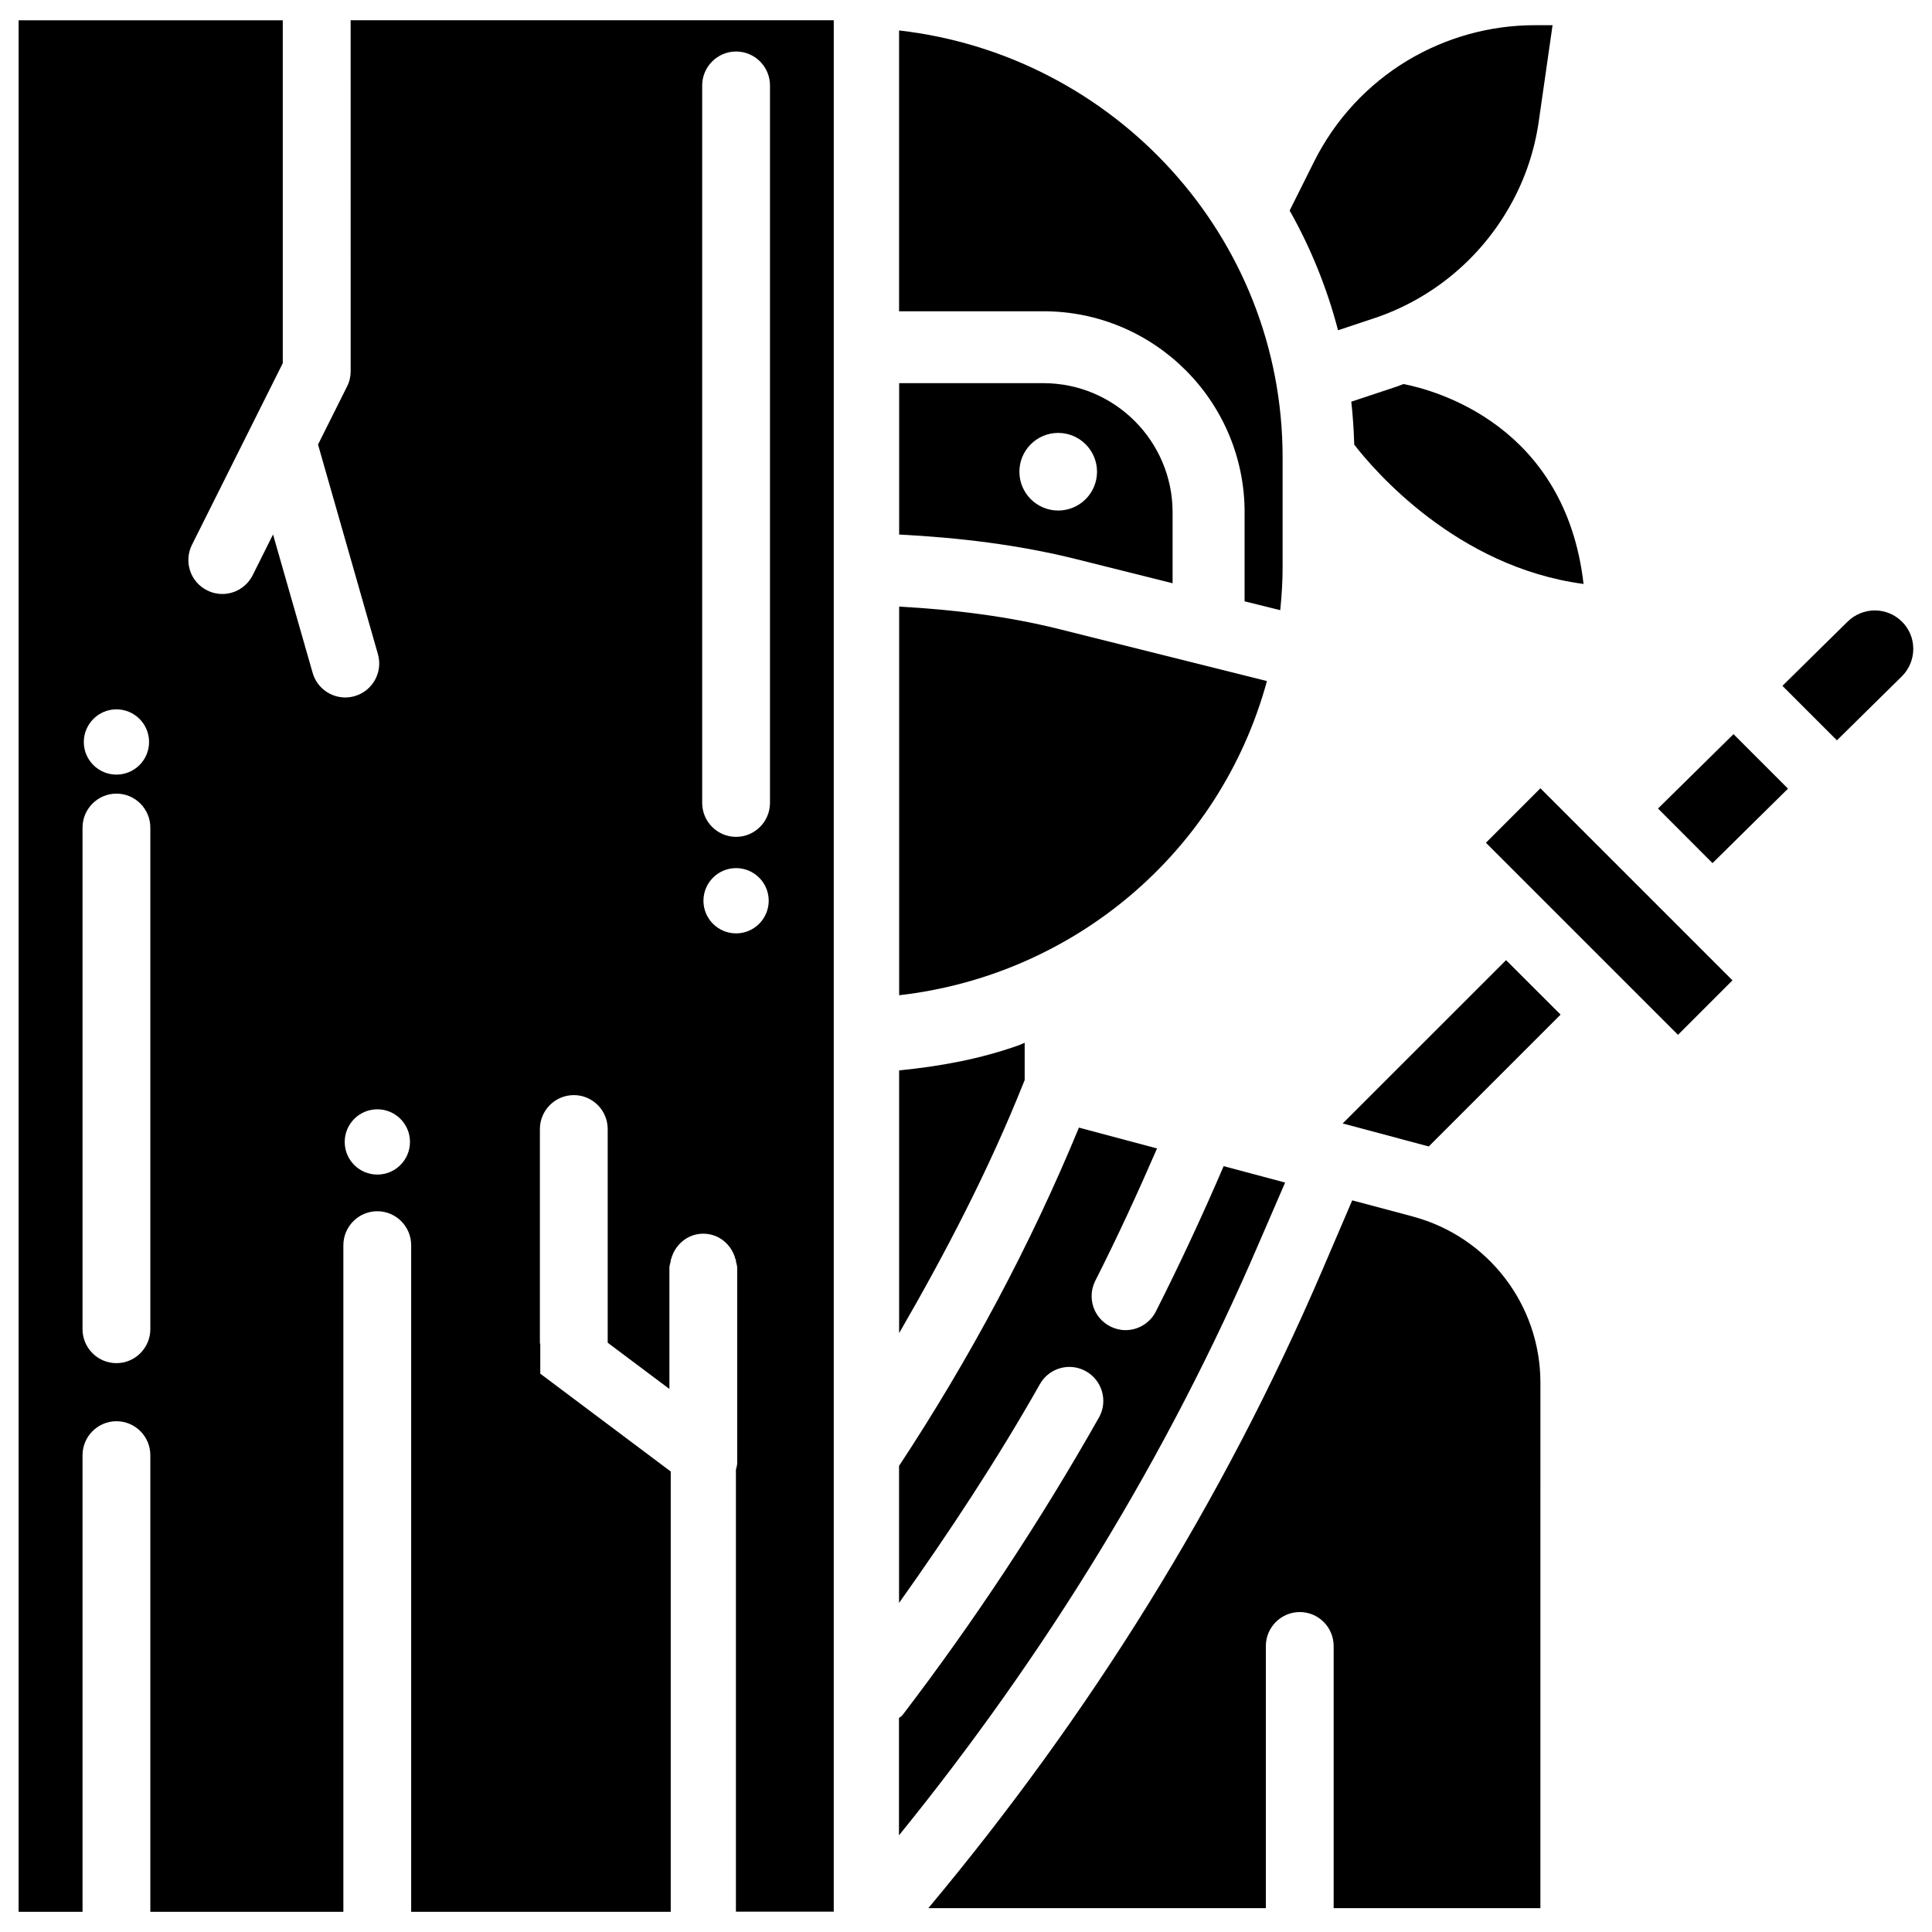
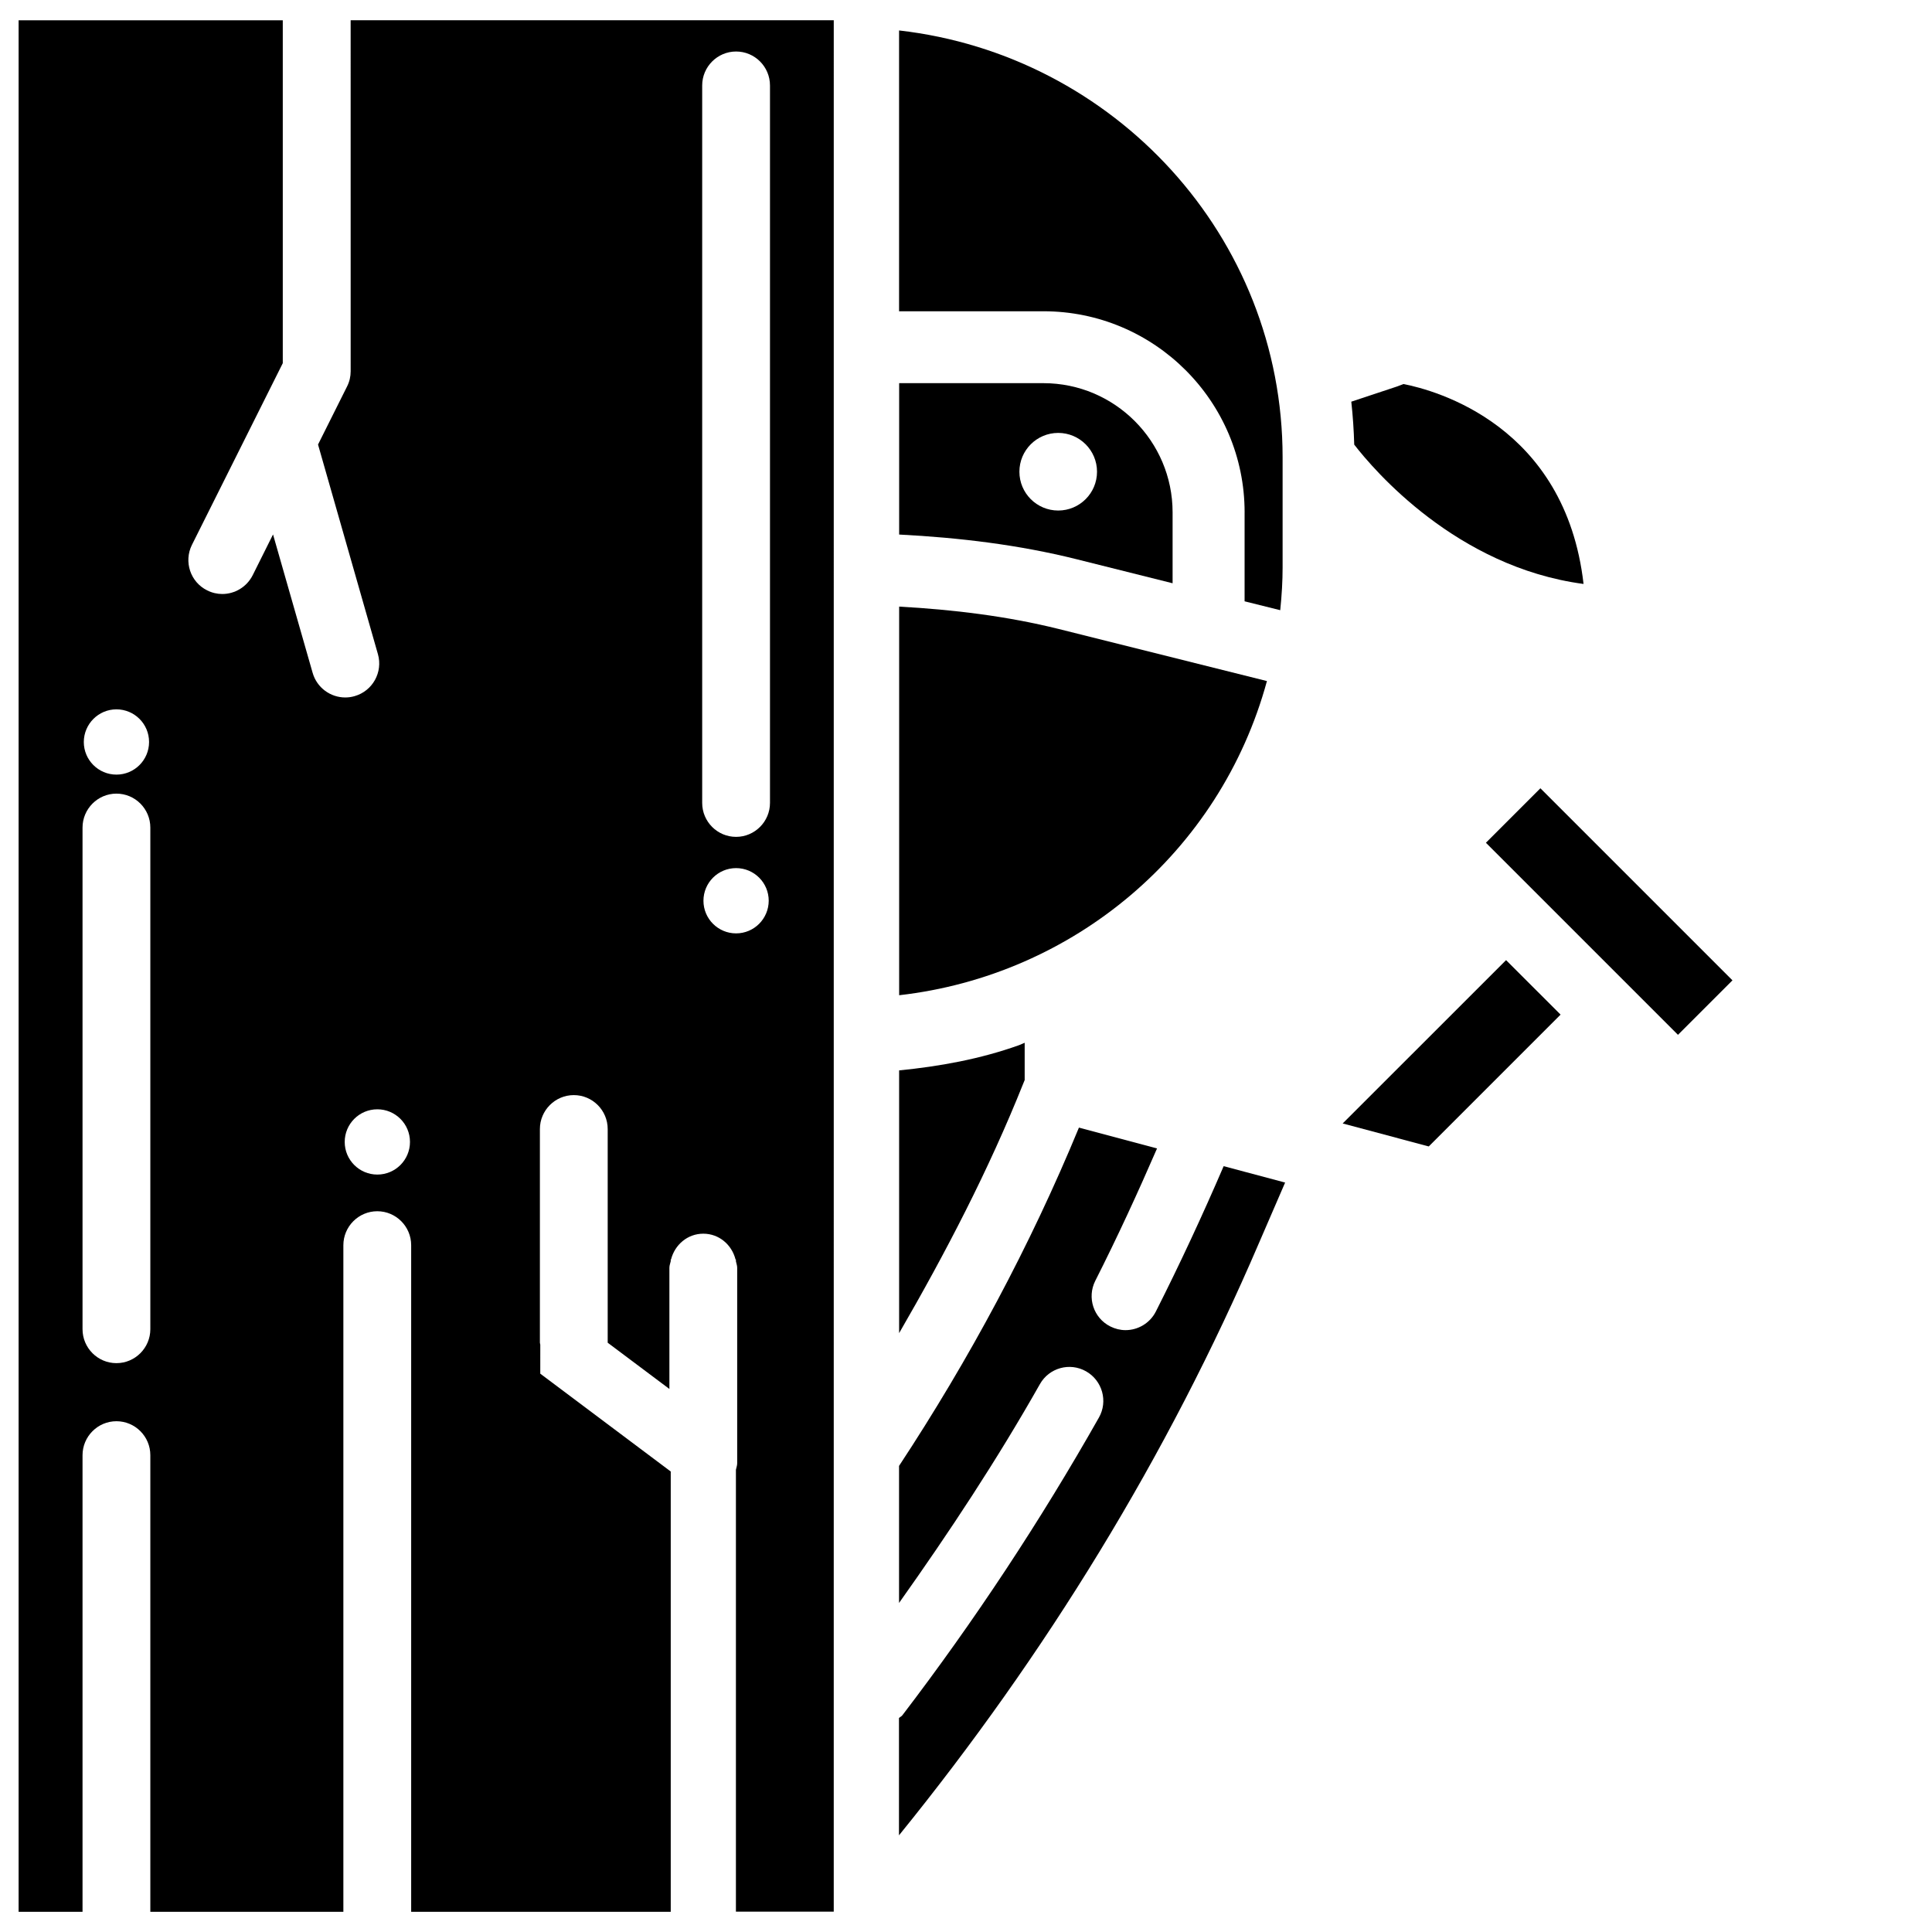
<svg xmlns="http://www.w3.org/2000/svg" width="800px" height="800px" version="1.1" viewBox="144 144 512 512">
  <defs>
    <clipPath id="b">
      <path d="m616 305h35.902v36h-35.902z" />
    </clipPath>
    <clipPath id="a">
      <path d="m148.09 149h216.91v502h-216.91z" />
    </clipPath>
  </defs>
  <path d="m454.75 298.57v-18.789c0-18.871-15.344-34.238-34.238-34.238h-38.227v40.117c15.953 0.82 31.762 2.731 46.961 6.527zm-40.598-29.559c0-5.688 4.617-10.285 10.285-10.285 5.668 0 10.285 4.617 10.285 10.285 0 5.688-4.617 10.285-10.285 10.285-5.668 0-10.285-4.598-10.285-10.285z" />
  <path d="m484.57 457.39-16.289-4.344c-5.582 12.973-11.566 25.863-17.969 38.52-1.574 3.106-4.746 4.934-8.039 4.934-1.363 0-2.75-0.336-4.051-0.988-4.43-2.246-6.191-7.641-3.969-12.07 5.836-11.523 11.25-23.281 16.375-35.098l-20.699-5.519c-12.992 31.488-29.074 61.402-47.672 89.656v36.316c13.328-18.766 26.031-38.016 37.324-57.98 2.434-4.324 7.914-5.856 12.238-3.402 4.324 2.457 5.856 7.957 3.402 12.258-15.473 27.352-33 53.906-52.082 78.887-0.25 0.316-0.609 0.461-0.902 0.734v31.09c38.793-47.82 71.121-100.32 95.449-157.08z" />
  <path d="m415.55 430.23v-9.887l-1.469 0.629c-10.391 3.715-21.055 5.625-31.805 6.695v69.629c12.344-21.328 23.742-43.223 32.938-66.25z" />
-   <path d="m518.41 466.39-16.059-4.281-7.871 18.367c-26.324 61.422-61.695 118.04-104.46 169.2h89.445v-69.461c0-4.953 4.031-9.004 8.984-9.004s8.984 4.031 8.984 9.004v69.461h54.789l0.004-139.26c0-20.637-13.879-38.691-33.82-44.023z" />
  <path d="m537.78 367.34 14.441-14.441 50.898 50.898-14.441 14.441z" />
  <path d="m499.82 441.73 22.816 6.09 34.934-34.934-14.445-14.441z" />
  <path d="m479.75 324.49-55.145-13.793c-13.75-3.422-27.98-5.144-42.32-5.941v102.99c46.121-5.246 85.059-37.762 97.465-83.254z" />
-   <path d="m583.39 358.27 14.441 14.465 20.004-19.734-14.441-14.441z" />
  <g clip-path="url(#b)">
-     <path d="m640.84 305.77c-2.688 0-5.312 1.09-7.223 2.981l-17.254 17.004 14.441 14.441 17.254-17.004c1.91-1.91 2.981-4.535 2.981-7.223 0.023-5.625-4.574-10.199-10.199-10.199z" />
-   </g>
+     </g>
  <path d="m473.83 279.78v23.574l9.445 2.352c0.418-4.051 0.629-7.789 0.629-11.336v-29.18c0-58.566-44.648-106.62-101.64-113.12v74.418h38.227c29.434-0.023 53.344 23.887 53.344 53.297z" />
-   <path d="m508.13 228.35c14.652-4.871 27.121-14.883 35.098-28.172 4.473-7.41 7.367-15.555 8.586-24.184l3.633-25.316h-4.746c-11.82 0-23.449 3.234-33.609 9.301-10.664 6.402-19.25 15.68-24.832 26.828l-6.488 12.992c5.606 9.93 9.91 20.57 12.824 31.719z" />
  <path d="m515.94 245.77-0.25 0.105c-0.504 0.188-1.008 0.398-1.512 0.566l-12.07 4.008c0.418 3.82 0.672 7.641 0.777 11.379 5.144 6.656 27.059 32.453 60.773 36.926-4.832-42.047-39.195-51.305-47.719-52.984z" />
  <g clip-path="url(#a)">
    <path d="m236.93 242.39c0 1.406-0.316 2.769-0.945 4.008l-7.703 15.41 15.871 55.547c1.363 4.785-1.406 9.762-6.172 11.125-0.844 0.25-1.684 0.355-2.481 0.355-3.926 0-7.516-2.582-8.648-6.527l-10.496-36.676-5.394 10.812c-1.594 3.148-4.766 4.973-8.062 4.973-1.344 0-2.731-0.316-4.008-0.965-4.449-2.203-6.234-7.617-4.031-12.047l24.078-48.156v-90.875h-70.008v501.27h16.941v-121c0-4.953 4.031-9.004 8.984-9.004s8.984 4.031 8.984 9.004v121h51.156v-176.65c0-4.953 4.031-9.004 8.984-9.004s8.984 4.031 8.984 9.004v176.65h68.789v-116.68l-34.574-25.926 0.004-7.703c-0.02-0.188-0.105-0.336-0.105-0.523v-56.594c0-4.953 4.031-9.004 8.984-9.004s8.984 4.031 8.984 9.004v56.594 0.02l16.352 12.258v-32.141c0-0.609 0.23-1.133 0.355-1.723v-0.461h0.082c0.988-3.883 4.367-6.824 8.543-6.824 4.199 0 7.559 2.938 8.543 6.824h0.105v0.484c0.105 0.566 0.336 1.09 0.336 1.699v51.852c0 0.609-0.23 1.133-0.336 1.699v117.11h25.926l0.004-501.24h-128.03zm-62.074 89.594c4.766 0 8.648 3.863 8.648 8.648 0 4.766-3.863 8.648-8.648 8.648-4.766 0-8.648-3.863-8.648-8.648 0.02-4.766 3.883-8.648 8.648-8.648zm8.984 164.26c0 4.953-4.031 9.004-8.984 9.004s-8.984-4.031-8.984-9.004v-132.92c0-4.953 4.031-9.004 8.984-9.004s8.984 4.031 8.984 9.004zm155.23-104.89c-4.766 0-8.648-3.863-8.648-8.648 0-4.766 3.863-8.648 8.648-8.648 4.766 0 8.648 3.863 8.648 8.648-0.02 4.785-3.883 8.648-8.648 8.648zm-8.984-224.7c0-4.953 4.031-9.004 8.984-9.004s8.984 4.031 8.984 9.004v190.12c0 4.953-4.031 9.004-8.984 9.004s-8.984-4.031-8.984-9.004zm-77.438 279.97c0 4.766-3.863 8.648-8.648 8.648-4.766 0-8.648-3.863-8.648-8.648 0-4.766 3.863-8.648 8.648-8.648 4.766 0 8.648 3.863 8.648 8.648z" />
  </g>
</svg>